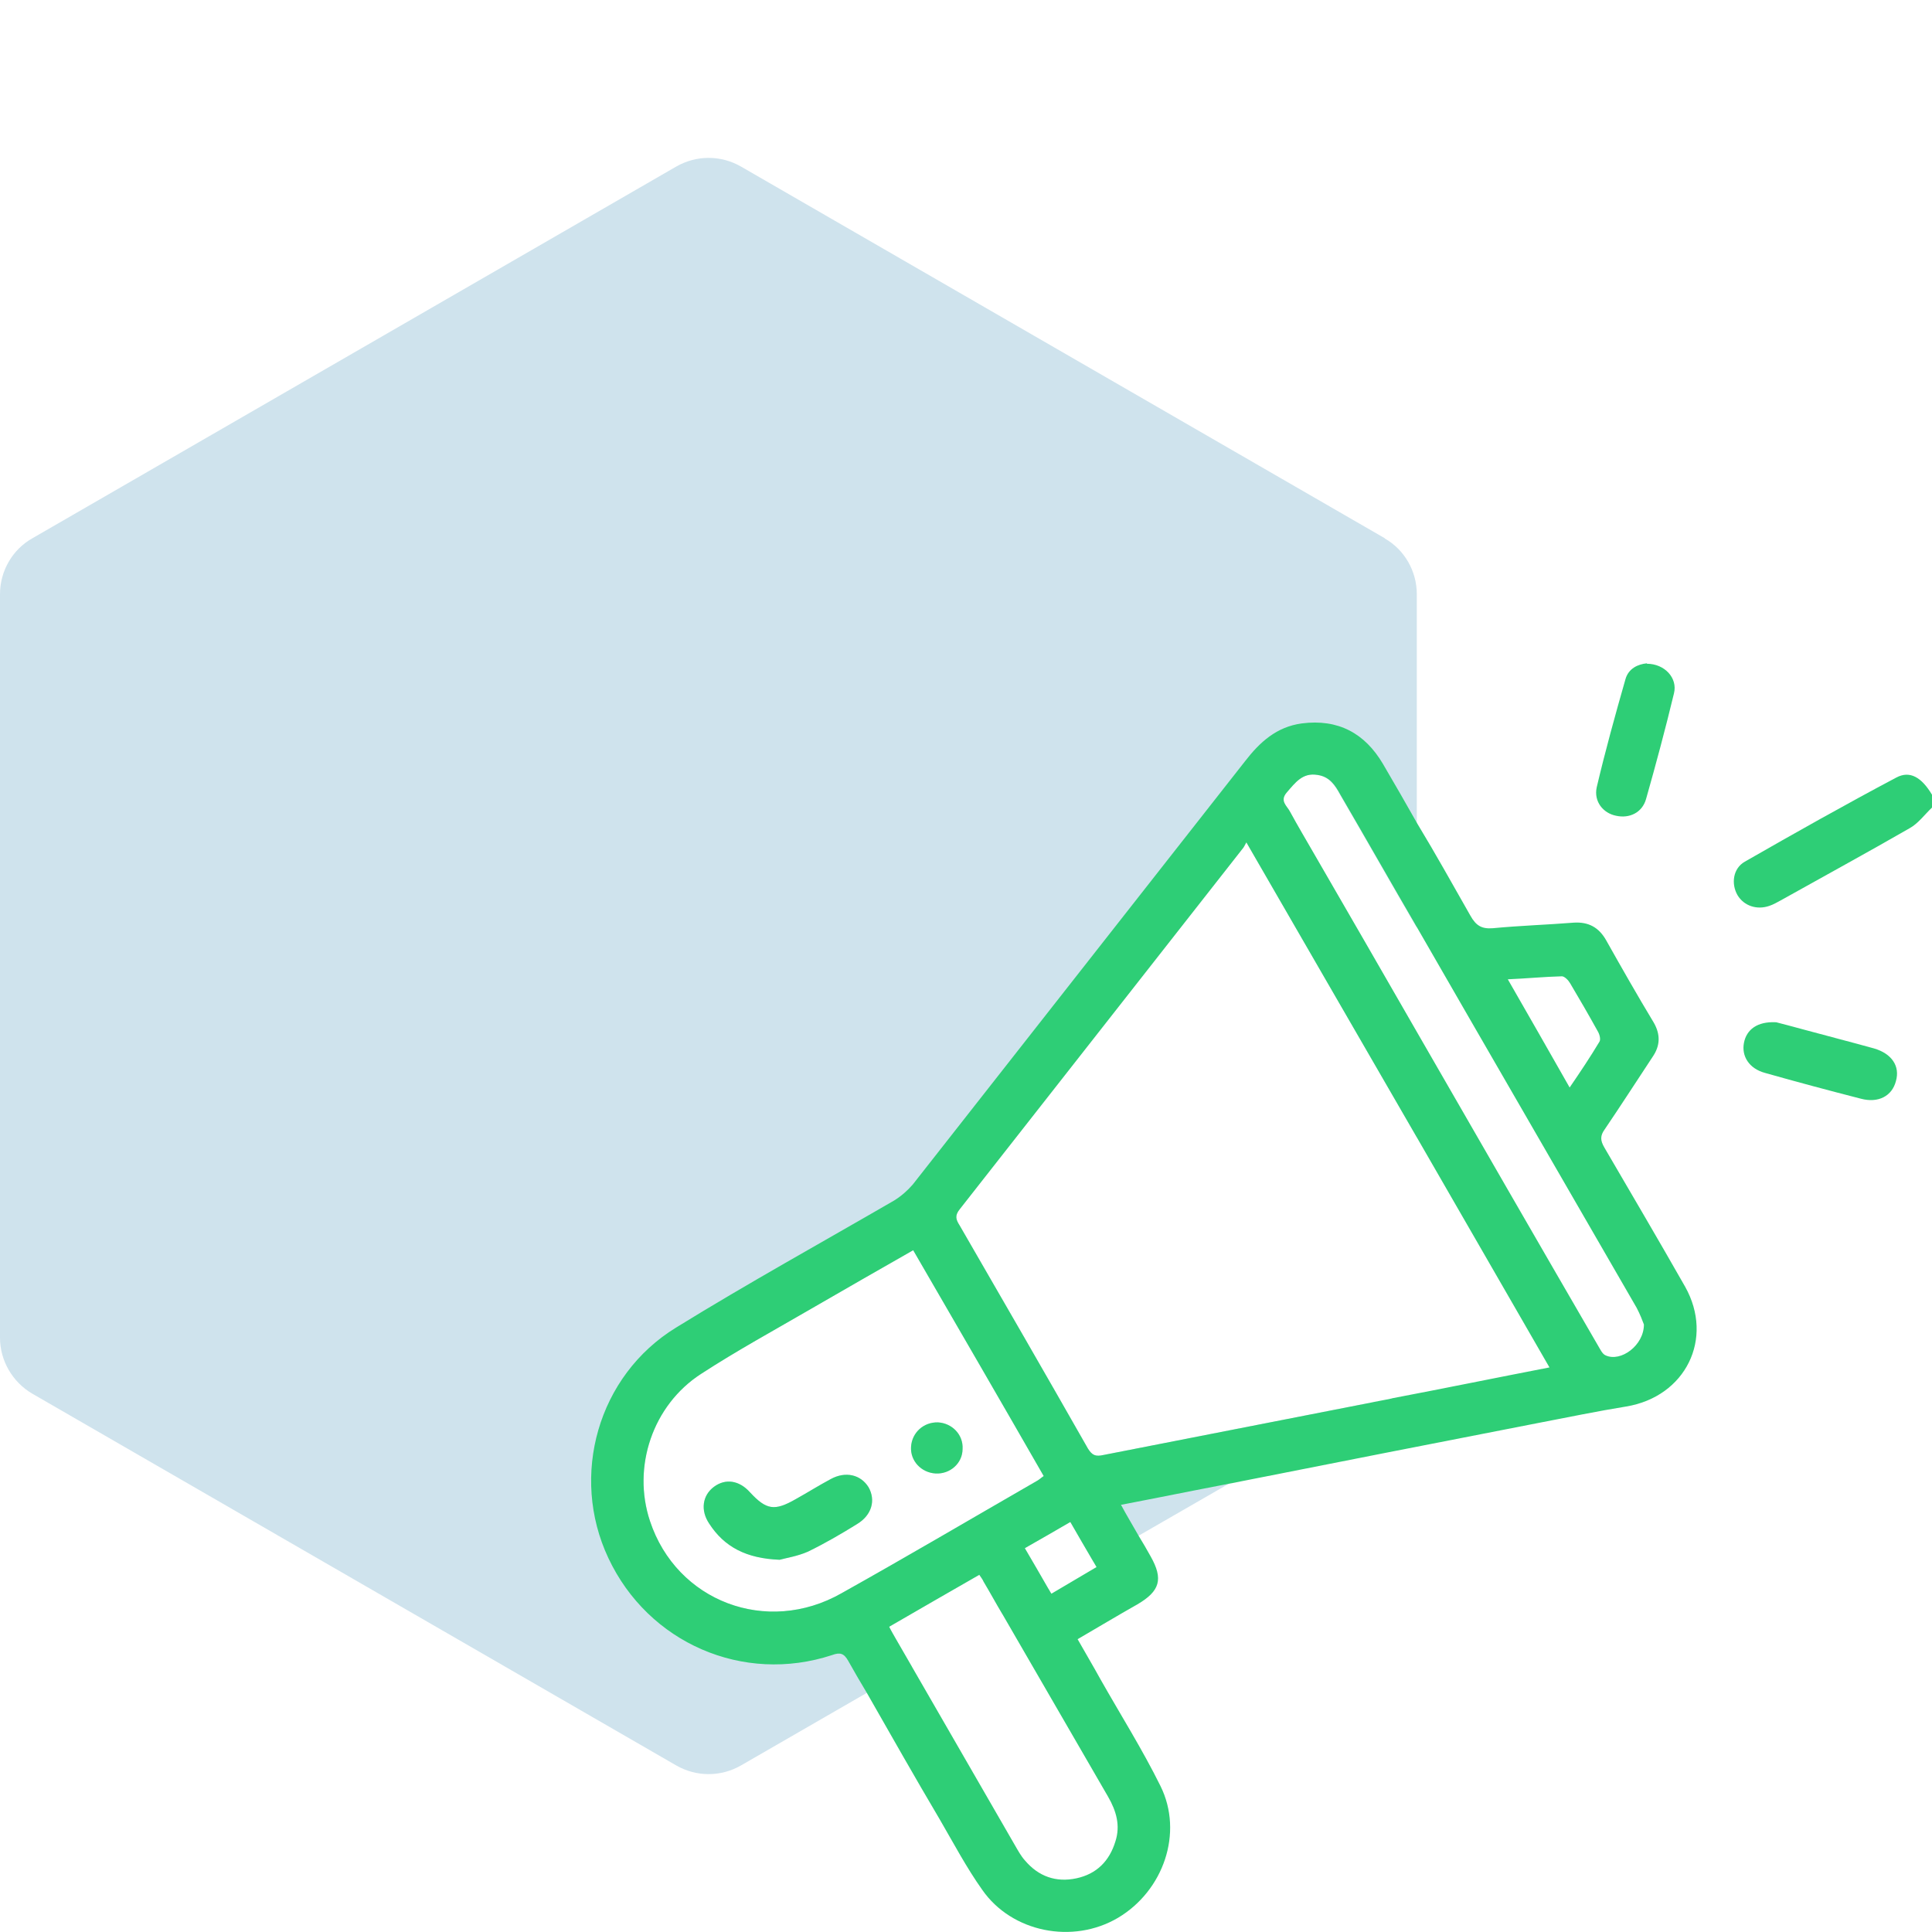
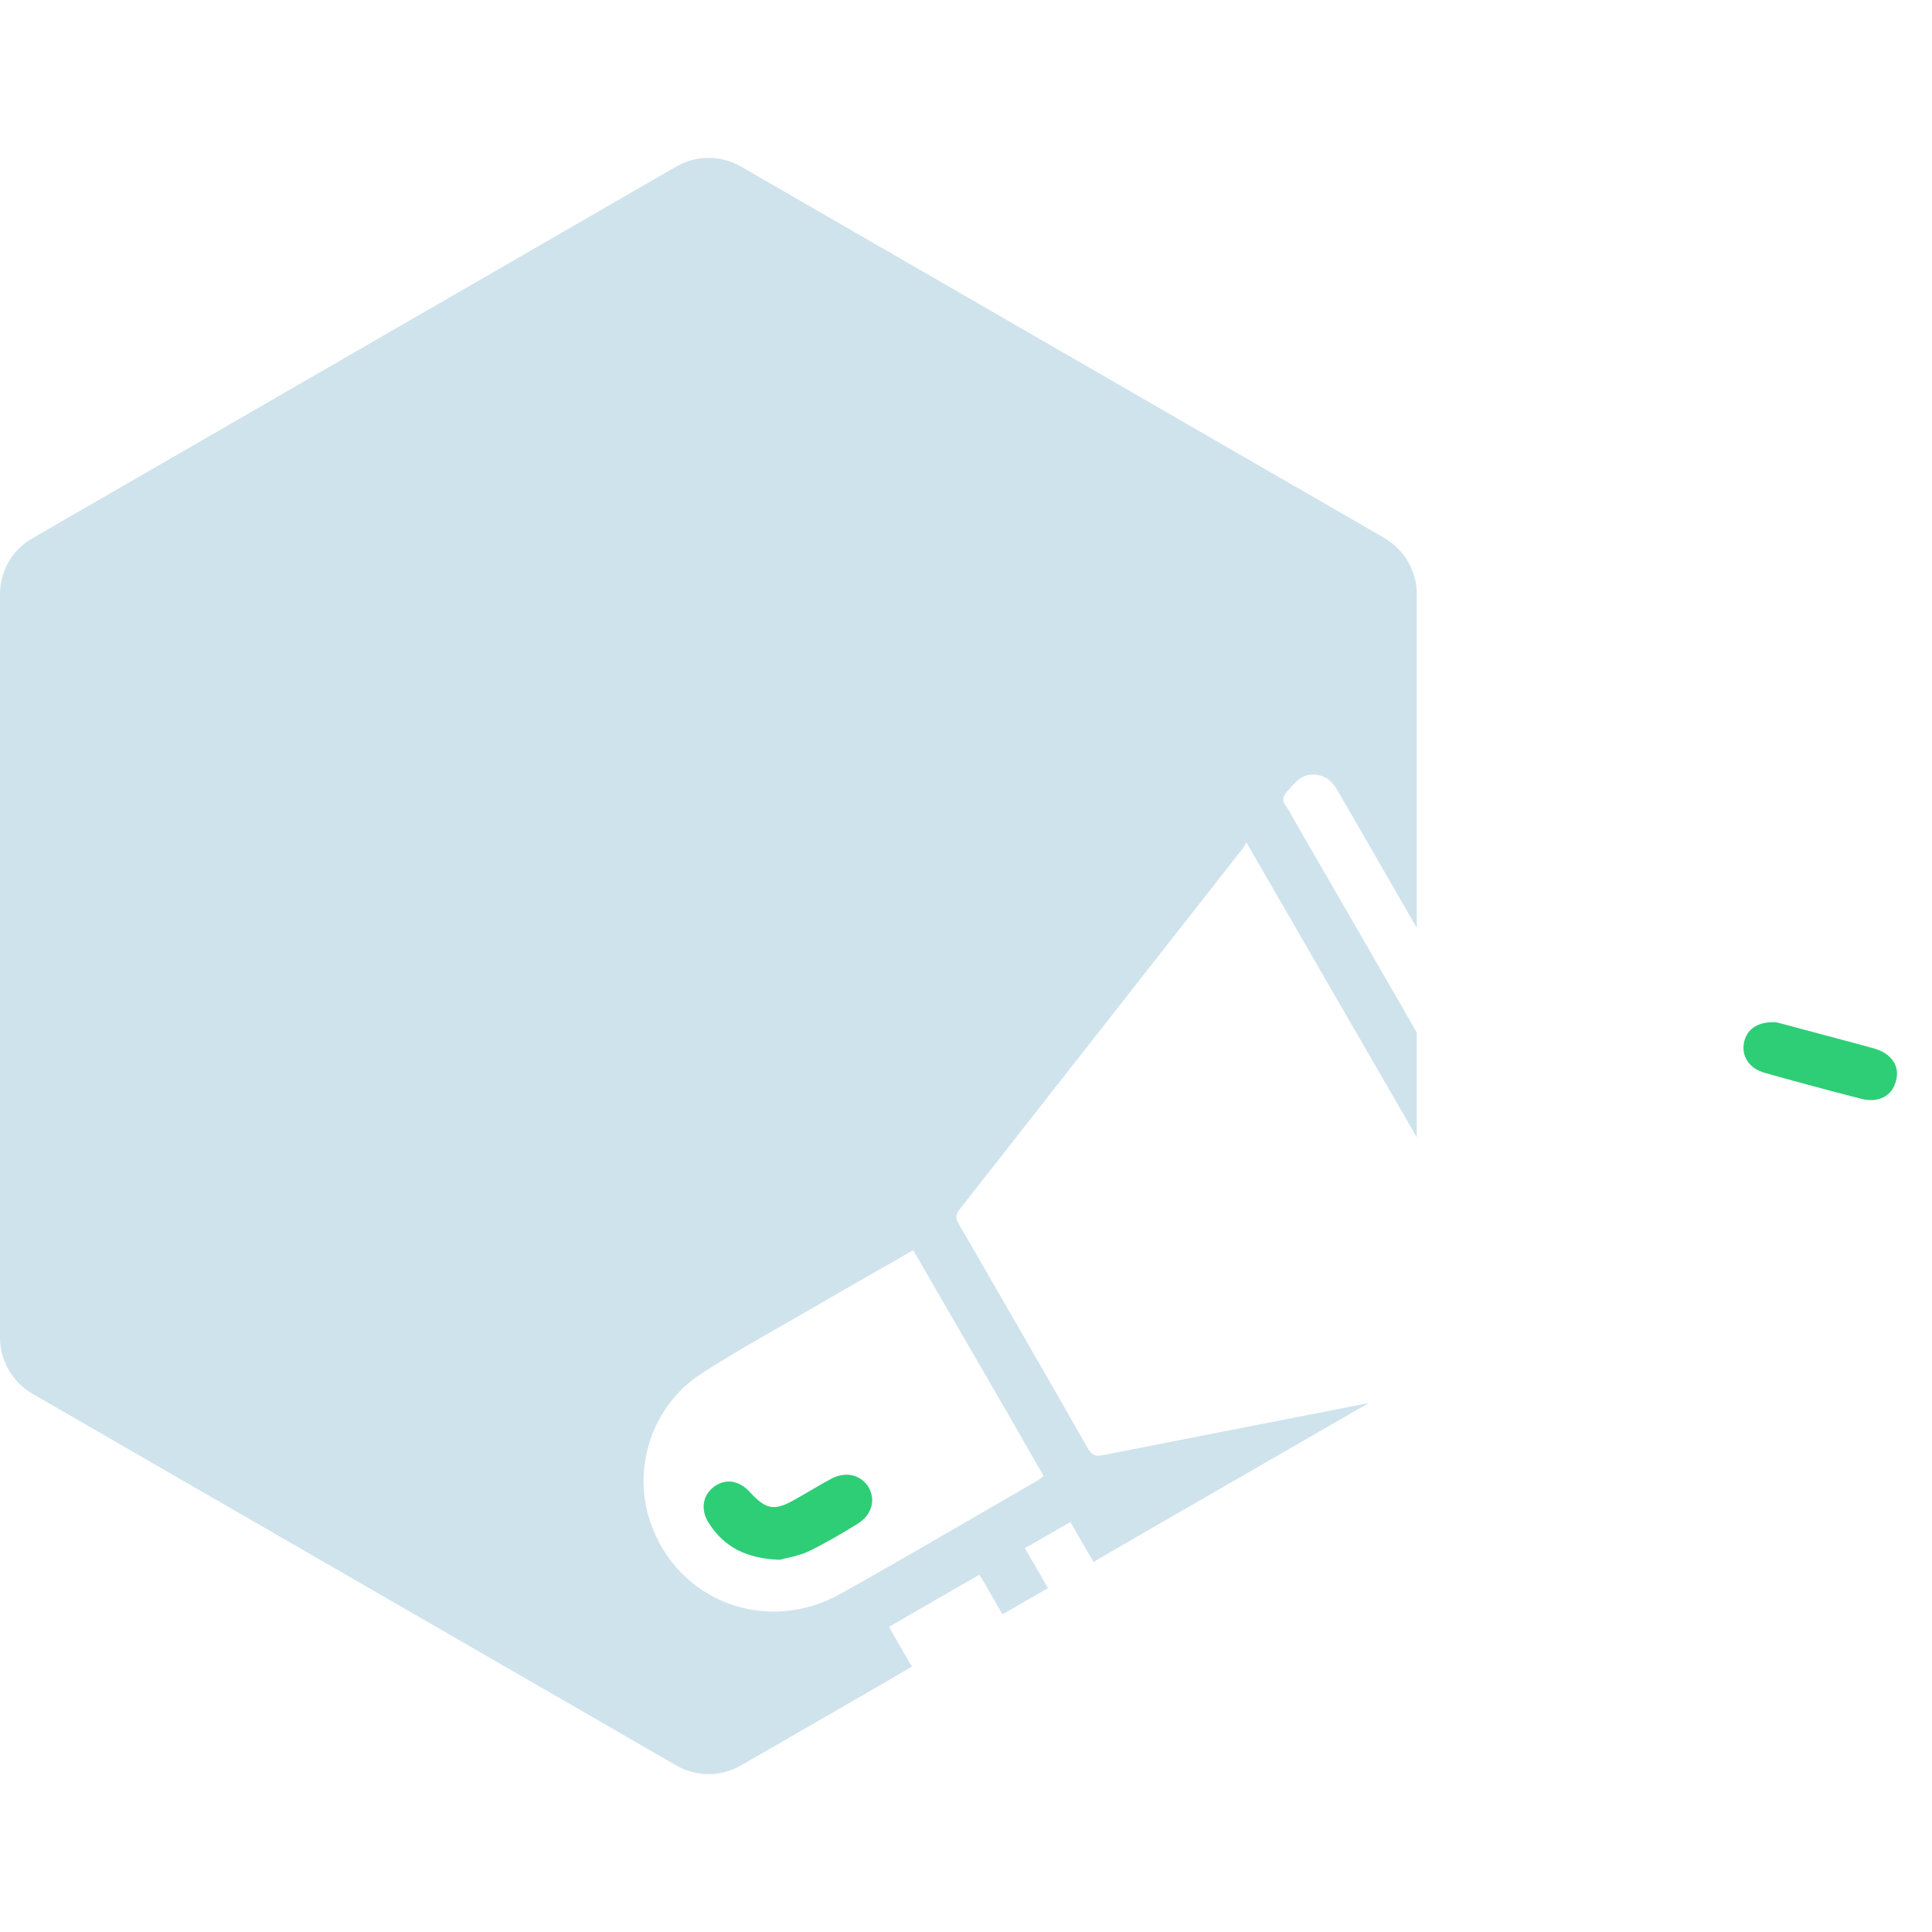
<svg xmlns="http://www.w3.org/2000/svg" id="Layer_1" data-name="Layer 1" viewBox="0 0 45 45">
  <defs>
    <style>
      .cls-1 {
        fill: #2ece76;
      }

      .cls-1, .cls-2 {
        stroke-width: 0px;
      }

      .cls-2 {
        fill: #0f75a8;
        opacity: .2;
      }
    </style>
  </defs>
  <path class="cls-2" d="m20.23,34.64c.17.3.08.65-.27.86-.37.23-.75.45-1.14.64-.25.11-.52.15-.66.19-.78-.03-1.29-.3-1.64-.84-.21-.31-.16-.66.11-.86.27-.2.59-.15.84.13.38.41.57.44,1.06.16.27-.15.54-.32.82-.47.35-.19.7-.1.88.19Z" />
-   <path class="cls-2" d="m21.22,33.7c.02-.33.29-.58.63-.57.33.02.59.29.57.62,0,.33-.29.59-.63.57-.33-.02-.59-.29-.57-.62Z" />
  <path class="cls-2" d="m32.26,12.54L17.26,3.88c-.47-.27-1.04-.27-1.51,0L.75,12.54C.29,12.8,0,13.3,0,13.84v17.32c0,.53.29,1.03.75,1.3l15,8.66c.47.27,1.04.27,1.51,0l2.93-1.69,1.05-.61c-.12-.21-.25-.43-.37-.64-.05-.09-.1-.17-.16-.29.71-.41,1.4-.81,2.1-1.21.04.06.08.11.1.16.15.25.29.51.44.76l1.06-.61c-.18-.31-.35-.61-.54-.93.37-.21.7-.4,1.06-.61.18.31.35.61.54.93l1.05-.61,2.1-1.21,3.26-1.88c-2.06.4-4.12.81-6.18,1.21-.18.04-.26.01-.36-.15-.99-1.74-1.99-3.47-2.99-5.2-.09-.14-.11-.23,0-.37,2.2-2.8,4.39-5.6,6.59-8.4.03-.03.05-.08.09-.15,1.33,2.3,2.65,4.59,3.97,6.87v-2.44c-.8-1.39-1.6-2.78-2.4-4.16-.19-.33-.38-.65-.56-.98-.07-.14-.25-.25-.08-.45.2-.23.37-.47.72-.41.28.04.41.24.53.46.6,1.03,1.19,2.07,1.79,3.1v-7.77c0-.54-.29-1.04-.75-1.3Zm-7.95,21.84c-.06.04-.11.09-.17.12-1.51.87-3.02,1.76-4.54,2.61-1.74.99-3.84.19-4.46-1.68-.42-1.26.06-2.7,1.19-3.43.83-.54,1.71-1.02,2.57-1.52.78-.45,1.56-.9,2.37-1.36,1.02,1.76,2.03,3.5,3.04,5.26Z" />
  <g>
-     <path class="cls-1" d="m45,18.81c-.17.16-.32.37-.52.48-.99.57-2,1.12-3,1.68-.09.05-.18.1-.27.13-.29.1-.59,0-.74-.25-.15-.26-.11-.62.17-.78,1.17-.67,2.34-1.33,3.53-1.96.32-.17.59,0,.83.4v.3Z" />
-     <path class="cls-1" d="m39.25,29.97c-.62-1.09-1.25-2.16-1.88-3.24-.1-.17-.1-.28.01-.43.38-.56.74-1.12,1.11-1.68.18-.26.19-.52.03-.8-.38-.63-.75-1.28-1.11-1.92-.17-.3-.41-.43-.75-.41-.63.05-1.26.07-1.89.13-.26.02-.39-.06-.52-.29-.41-.72-.81-1.44-1.24-2.15-.26-.46-.53-.93-.8-1.39-.42-.71-1.04-1.05-1.89-.94-.59.08-.98.44-1.32.88-2.58,3.29-5.16,6.57-7.74,9.86-.12.14-.27.27-.43.37-1.69.98-3.41,1.93-5.08,2.96-1.83,1.12-2.48,3.46-1.58,5.37.93,1.98,3.14,2.94,5.21,2.26.19-.07.28-.04.38.14.14.25.28.49.43.74.56.98,1.12,1.97,1.7,2.95.32.55.62,1.12.99,1.64.69.99,2.11,1.27,3.16.65,1.06-.63,1.53-1.98.99-3.07-.42-.85-.93-1.66-1.4-2.49-.17-.31-.35-.61-.53-.93.48-.28.93-.55,1.39-.81.53-.31.61-.59.31-1.12-.09-.16-.18-.32-.28-.48-.13-.23-.27-.46-.41-.72.84-.16,1.67-.33,2.51-.49,2.42-.48,4.82-.95,7.23-1.42.68-.13,1.35-.27,2.03-.38,1.38-.23,2.05-1.58,1.37-2.79Zm-2.87-7.23c.06,0,.15.09.19.16.22.37.44.75.65,1.13.04.07.07.19.03.24-.21.35-.43.68-.69,1.06-.49-.86-.95-1.67-1.44-2.52.45-.02.86-.06,1.26-.07Zm-16.78,14.37c-1.74.99-3.84.19-4.46-1.68-.42-1.26.06-2.7,1.19-3.43.83-.54,1.71-1.02,2.57-1.52.78-.45,1.56-.9,2.37-1.36,1.02,1.76,2.03,3.5,3.04,5.26-.06.04-.11.09-.17.12-1.51.87-3.02,1.76-4.54,2.61Zm6.21,4.74c.19.33.29.67.17,1.04-.14.46-.44.76-.91.86-.47.1-.88-.04-1.2-.42-.09-.1-.16-.23-.23-.35-.8-1.39-1.6-2.77-2.4-4.16-.12-.21-.25-.43-.37-.64-.05-.09-.1-.17-.16-.29.71-.41,1.4-.81,2.1-1.21.04.06.08.11.1.16.15.25.29.51.44.76.82,1.42,1.64,2.83,2.46,4.25Zm-.27-5.35c-.36.21-.69.41-1.05.62-.03-.04-.05-.09-.08-.13-.18-.31-.35-.61-.54-.93.37-.21.7-.4,1.06-.61.18.31.35.61.54.93.02.04.05.08.07.12Zm6.89-3.93c-.18.04-.37.07-.55.11-2.06.4-4.12.81-6.18,1.21-.18.04-.26.01-.36-.15-.99-1.74-1.99-3.47-2.99-5.2-.09-.14-.11-.23,0-.37,2.2-2.8,4.39-5.6,6.59-8.4.03-.03.05-.08.09-.15,1.33,2.3,2.65,4.59,3.97,6.87,1.03,1.79,2.06,3.57,3.09,5.36-1.24.24-2.46.49-3.67.72Zm4.97-1c-.08-.03-.13-.15-.18-.23-1.41-2.43-2.81-4.86-4.21-7.29-.8-1.39-1.6-2.78-2.4-4.16-.19-.33-.38-.65-.56-.98-.07-.14-.25-.25-.08-.45.2-.23.37-.47.72-.41.28.04.41.24.53.46.6,1.03,1.19,2.07,1.79,3.1.4.7.81,1.4,1.21,2.1l3.9,6.75c.08.15.14.31.17.39,0,.49-.54.88-.89.72Z" />
    <path class="cls-1" d="m41.37,23.81c.15.04.39.1.64.17.55.15,1.1.29,1.64.44.41.12.61.41.51.76-.09.35-.41.52-.82.41-.74-.19-1.49-.39-2.23-.6-.37-.1-.55-.39-.49-.7.06-.31.31-.5.74-.48Z" />
-     <path class="cls-1" d="m38.36,15.46c.41,0,.72.33.63.69-.2.83-.42,1.65-.65,2.46-.09.32-.39.46-.7.39-.3-.06-.52-.33-.45-.66.2-.85.43-1.68.67-2.52.07-.25.29-.35.5-.37Z" />
    <path class="cls-1" d="m19.96,35.5c-.37.23-.75.45-1.14.64-.25.11-.52.15-.66.19-.78-.03-1.29-.3-1.64-.84-.21-.31-.16-.66.11-.86.27-.2.59-.15.84.13.38.41.57.44,1.06.16.27-.15.54-.32.82-.47.35-.19.7-.1.88.19.17.3.08.65-.27.86Z" />
-     <path class="cls-1" d="m22.42,33.75c0,.33-.29.59-.63.57-.33-.02-.59-.29-.57-.62.02-.33.29-.58.63-.57.33.02.59.29.57.62Z" />
  </g>
</svg>